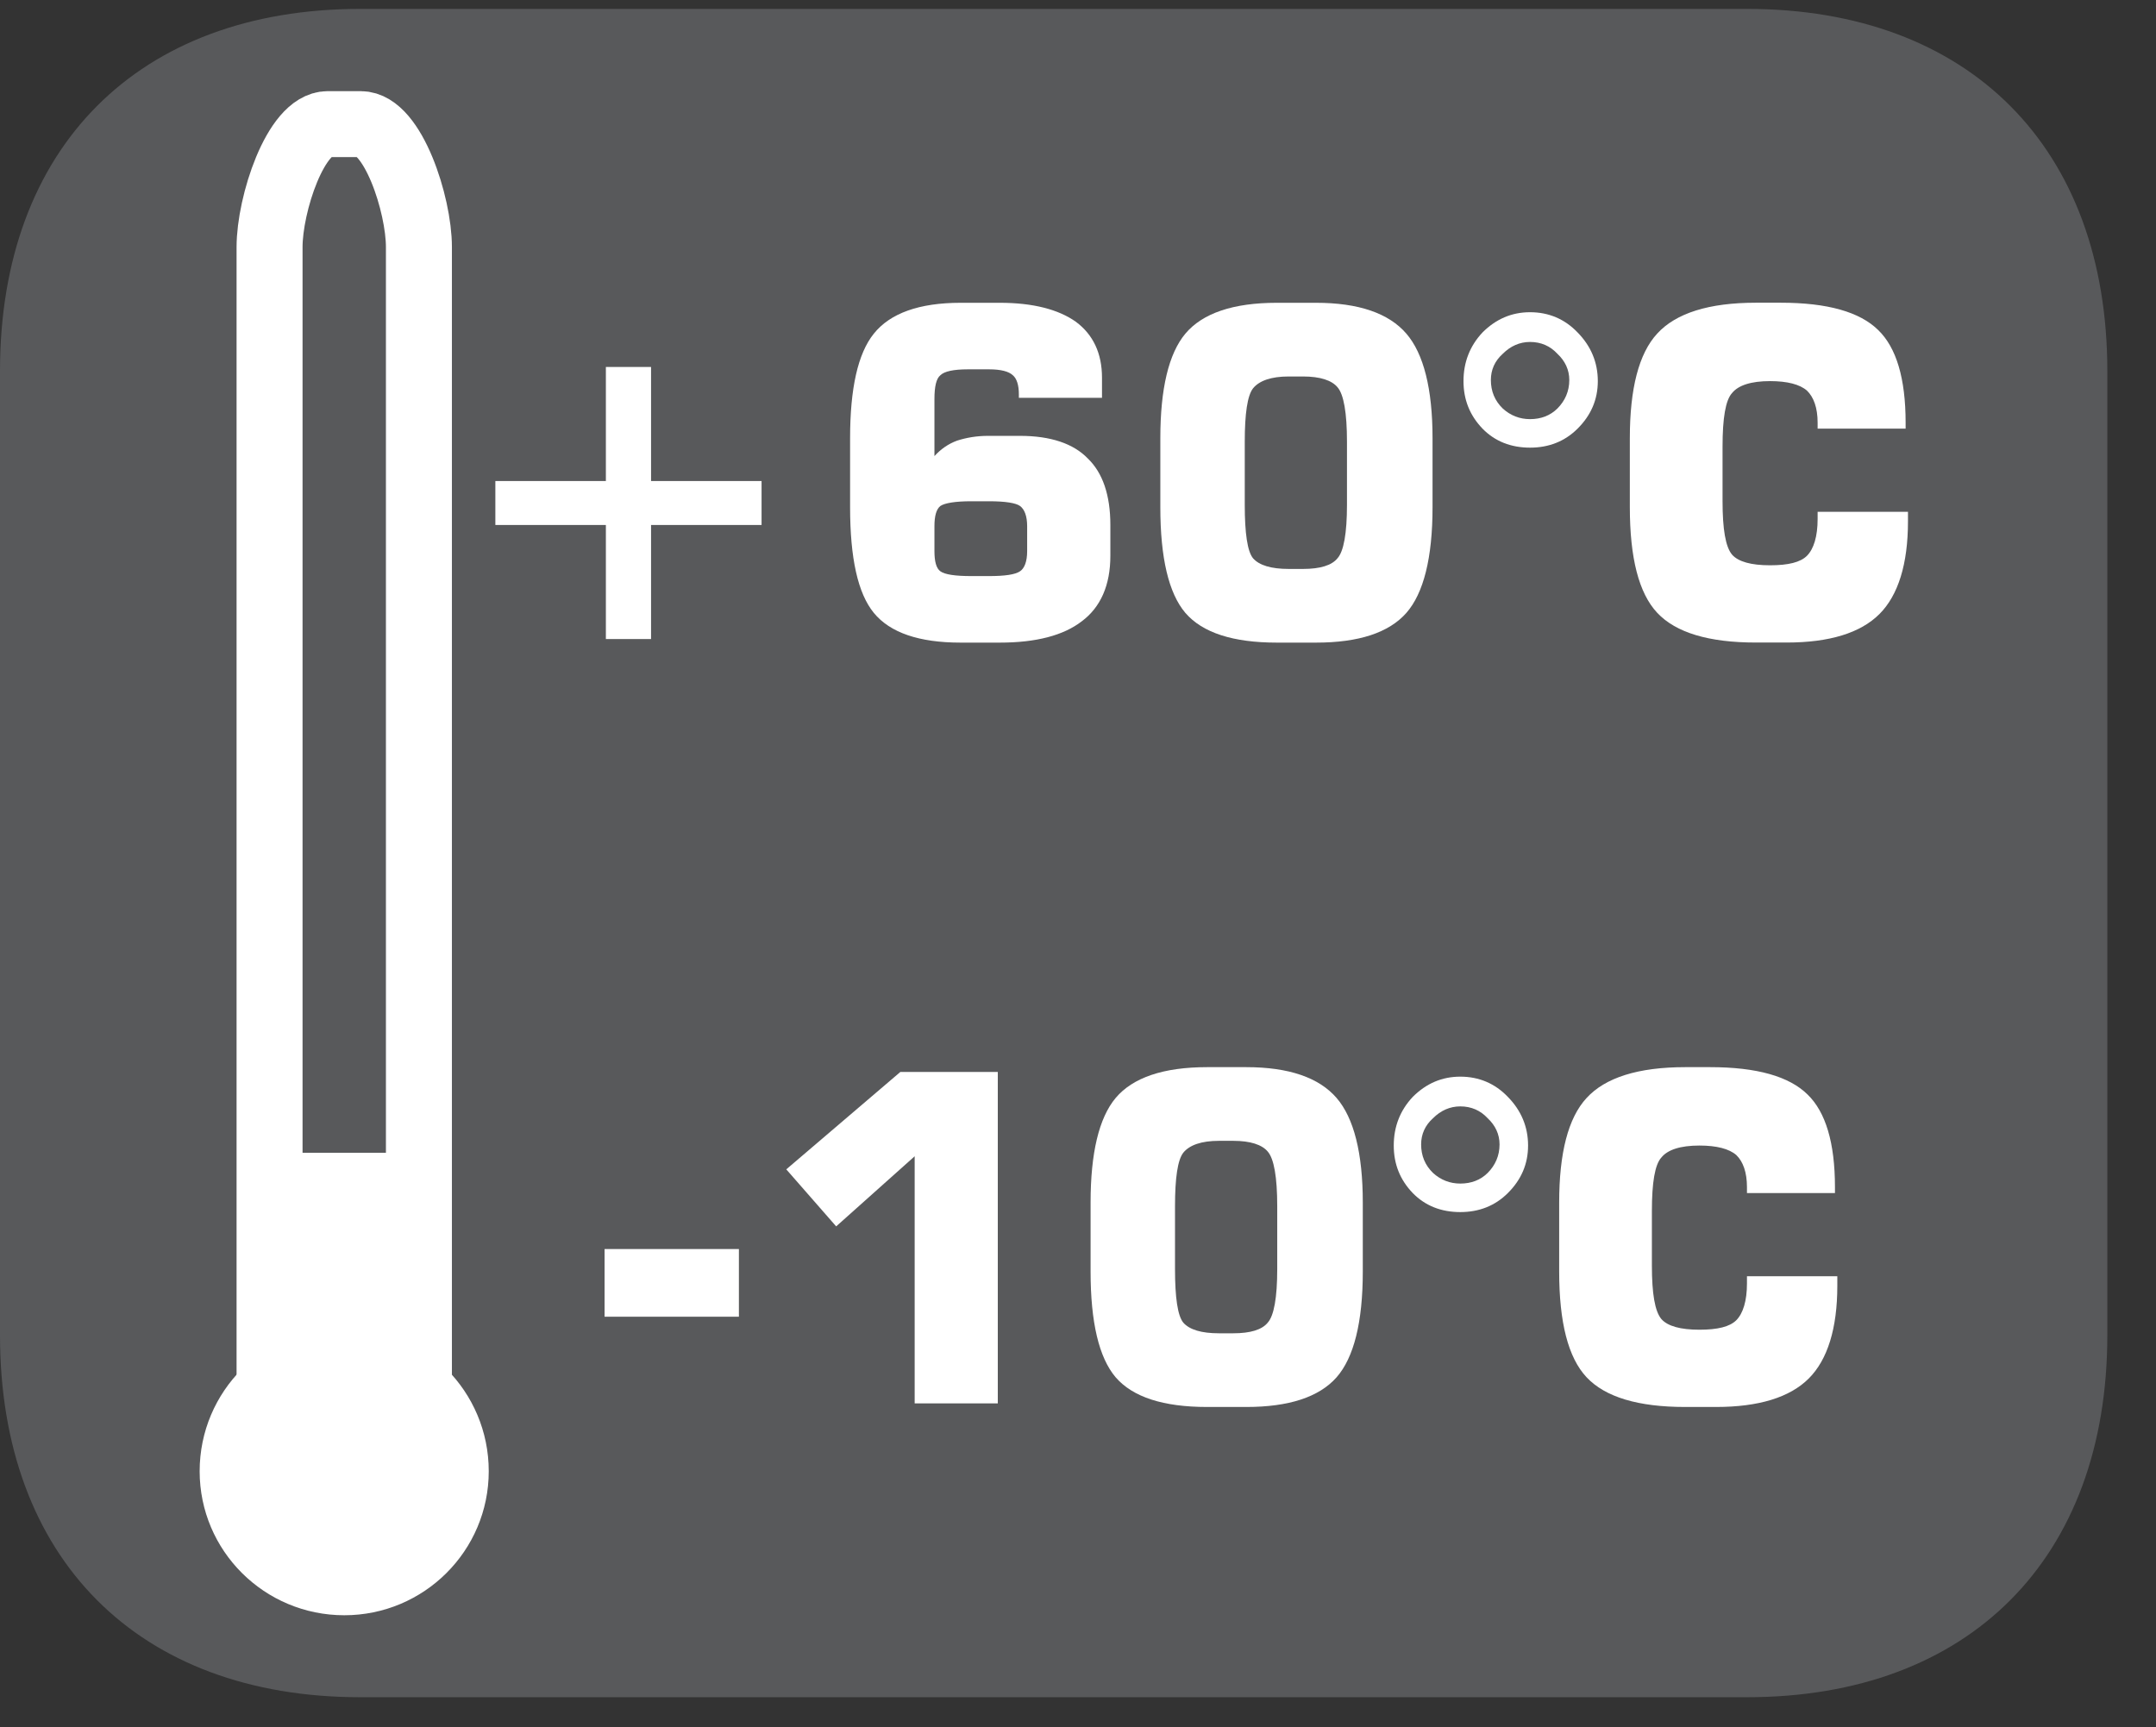
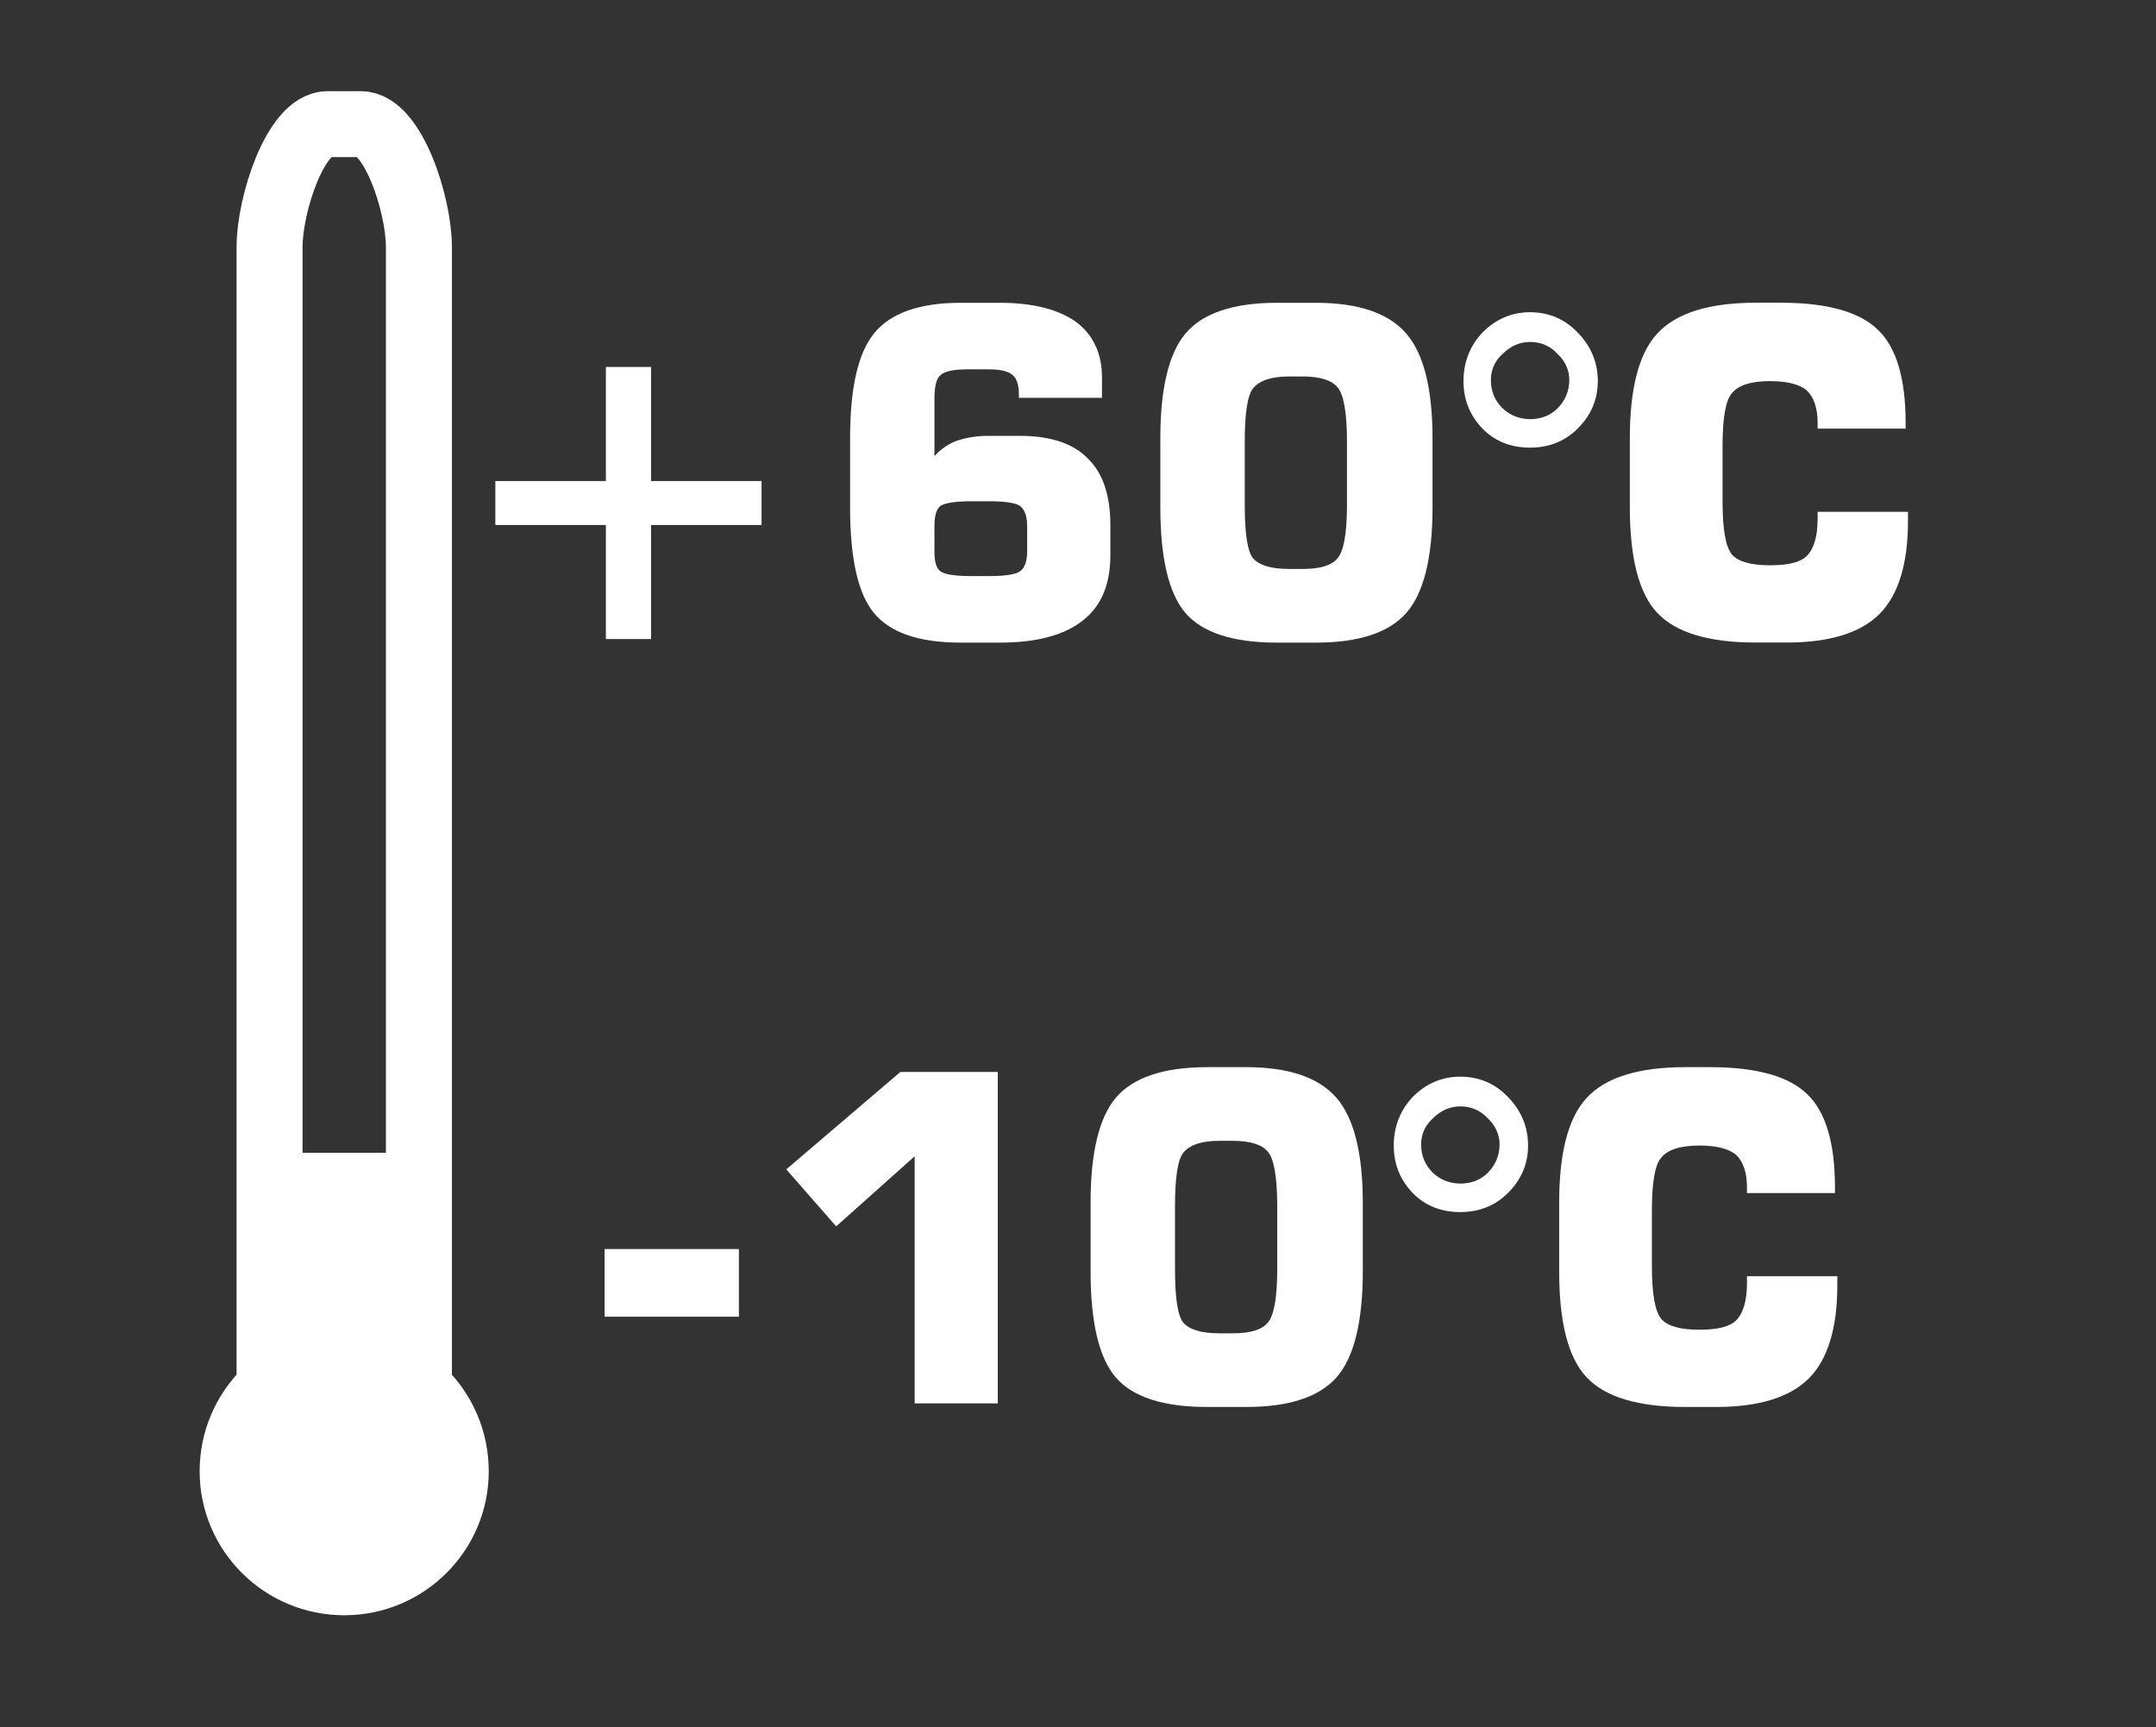
<svg xmlns="http://www.w3.org/2000/svg" xmlns:xlink="http://www.w3.org/1999/xlink" width="28.347pt" height="22.716pt" viewBox="0 0 28.347 22.716" version="1.2">
  <rect x="0" y="0" width="28.347" height="22.716" fill="#333333" stroke="none" />
  <defs>
    <g>
      <symbol overflow="visible" id="glyph0-0">
        <path style="stroke:none;" d="M 0.297 1.062 L 0.297 -4.234 L 3.297 -4.234 L 3.297 1.062 Z M 0.641 0.734 L 2.969 0.734 L 2.969 -3.891 L 0.641 -3.891 Z M 0.641 0.734 " />
      </symbol>
      <symbol overflow="visible" id="glyph0-1">
        <path style="stroke:none;" d="M 2.203 -3.578 L 2.797 -3.578 L 2.797 -2.078 L 4.25 -2.078 L 4.25 -1.5 L 2.797 -1.5 L 2.797 0 L 2.203 0 L 2.203 -1.5 L 0.75 -1.5 L 0.75 -2.078 L 2.203 -2.078 Z M 2.203 -3.578 " />
      </symbol>
      <symbol overflow="visible" id="glyph0-2">
        <path style="stroke:none;" d="M 2.016 -0.828 L 2.25 -0.828 C 2.457 -0.828 2.594 -0.848 2.656 -0.891 C 2.715 -0.93 2.75 -1.02 2.75 -1.156 L 2.75 -1.484 C 2.75 -1.617 2.715 -1.707 2.656 -1.75 C 2.602 -1.789 2.465 -1.812 2.25 -1.812 L 2.016 -1.812 C 1.805 -1.812 1.668 -1.789 1.609 -1.75 C 1.555 -1.707 1.531 -1.617 1.531 -1.484 L 1.531 -1.156 C 1.531 -1.02 1.555 -0.93 1.609 -0.891 C 1.668 -0.848 1.805 -0.828 2.016 -0.828 Z M 3.734 -3.172 L 2.641 -3.172 L 2.641 -3.219 C 2.641 -3.34 2.613 -3.426 2.562 -3.469 C 2.508 -3.52 2.402 -3.547 2.25 -3.547 L 1.969 -3.547 C 1.781 -3.547 1.66 -3.52 1.609 -3.469 C 1.555 -3.426 1.531 -3.32 1.531 -3.156 L 1.531 -2.406 C 1.613 -2.496 1.711 -2.566 1.828 -2.609 C 1.949 -2.648 2.086 -2.672 2.234 -2.672 L 2.656 -2.672 C 3.059 -2.672 3.359 -2.57 3.547 -2.375 C 3.742 -2.188 3.844 -1.895 3.844 -1.5 L 3.844 -1.094 C 3.844 -0.707 3.715 -0.418 3.469 -0.234 C 3.227 -0.047 2.867 0.047 2.391 0.047 L 1.875 0.047 C 1.332 0.047 0.949 -0.082 0.734 -0.344 C 0.523 -0.602 0.422 -1.066 0.422 -1.734 L 0.422 -2.641 C 0.422 -3.293 0.523 -3.754 0.734 -4.016 C 0.949 -4.285 1.332 -4.422 1.875 -4.422 L 2.391 -4.422 C 2.824 -4.422 3.16 -4.336 3.391 -4.172 C 3.617 -4.004 3.734 -3.758 3.734 -3.438 Z M 3.734 -3.172 " />
      </symbol>
      <symbol overflow="visible" id="glyph0-3">
        <path style="stroke:none;" d="M 1.422 -2.594 L 1.422 -1.766 C 1.422 -1.391 1.457 -1.152 1.531 -1.062 C 1.613 -0.969 1.77 -0.922 2 -0.922 L 2.188 -0.922 C 2.414 -0.922 2.566 -0.969 2.641 -1.062 C 2.723 -1.152 2.766 -1.391 2.766 -1.766 L 2.766 -2.594 C 2.766 -2.977 2.723 -3.219 2.641 -3.312 C 2.566 -3.402 2.414 -3.453 2.188 -3.453 L 2 -3.453 C 1.77 -3.453 1.613 -3.398 1.531 -3.297 C 1.457 -3.203 1.422 -2.965 1.422 -2.594 Z M 0.312 -2.641 C 0.312 -3.293 0.422 -3.754 0.641 -4.016 C 0.867 -4.285 1.27 -4.422 1.844 -4.422 L 2.359 -4.422 C 2.918 -4.422 3.316 -4.285 3.547 -4.016 C 3.773 -3.754 3.891 -3.293 3.891 -2.641 L 3.891 -1.734 C 3.891 -1.066 3.773 -0.602 3.547 -0.344 C 3.316 -0.082 2.918 0.047 2.359 0.047 L 1.844 0.047 C 1.27 0.047 0.867 -0.082 0.641 -0.344 C 0.422 -0.602 0.312 -1.066 0.312 -1.734 Z M 0.312 -2.641 " />
      </symbol>
      <symbol overflow="visible" id="glyph0-4">
        <path style="stroke:none;" d="M 0.984 -3.906 C 0.848 -3.906 0.727 -3.852 0.625 -3.75 C 0.52 -3.656 0.469 -3.539 0.469 -3.406 C 0.469 -3.258 0.52 -3.133 0.625 -3.031 C 0.727 -2.938 0.848 -2.891 0.984 -2.891 C 1.129 -2.891 1.25 -2.938 1.344 -3.031 C 1.445 -3.133 1.5 -3.258 1.5 -3.406 C 1.5 -3.539 1.445 -3.656 1.344 -3.75 C 1.25 -3.852 1.129 -3.906 0.984 -3.906 Z M 0.984 -4.297 C 1.23 -4.297 1.441 -4.207 1.609 -4.031 C 1.785 -3.852 1.875 -3.637 1.875 -3.391 C 1.875 -3.148 1.785 -2.941 1.609 -2.766 C 1.441 -2.598 1.23 -2.516 0.984 -2.516 C 0.734 -2.516 0.523 -2.598 0.359 -2.766 C 0.191 -2.941 0.109 -3.148 0.109 -3.391 C 0.109 -3.637 0.191 -3.852 0.359 -4.031 C 0.535 -4.207 0.742 -4.297 0.984 -4.297 Z M 0.984 -4.297 " />
      </symbol>
      <symbol overflow="visible" id="glyph0-5">
        <path style="stroke:none;" d="M 3.969 -1.672 L 3.969 -1.547 C 3.969 -0.984 3.84 -0.574 3.594 -0.328 C 3.344 -0.078 2.934 0.047 2.375 0.047 L 1.969 0.047 C 1.352 0.047 0.918 -0.082 0.672 -0.344 C 0.43 -0.602 0.312 -1.066 0.312 -1.734 L 0.312 -2.641 C 0.312 -3.293 0.43 -3.754 0.672 -4.016 C 0.918 -4.285 1.352 -4.422 1.969 -4.422 L 2.297 -4.422 C 2.91 -4.422 3.336 -4.301 3.578 -4.062 C 3.816 -3.832 3.938 -3.426 3.938 -2.844 L 3.938 -2.766 L 2.781 -2.766 L 2.781 -2.844 C 2.781 -3.039 2.73 -3.18 2.641 -3.266 C 2.547 -3.348 2.383 -3.391 2.156 -3.391 C 1.906 -3.391 1.738 -3.336 1.656 -3.234 C 1.57 -3.141 1.531 -2.902 1.531 -2.531 L 1.531 -1.812 C 1.531 -1.445 1.57 -1.211 1.656 -1.109 C 1.738 -1.016 1.906 -0.969 2.156 -0.969 C 2.395 -0.969 2.555 -1.008 2.641 -1.094 C 2.73 -1.184 2.781 -1.348 2.781 -1.578 L 2.781 -1.672 Z M 3.969 -1.672 " />
      </symbol>
      <symbol overflow="visible" id="glyph0-6">
        <path style="stroke:none;" d="M 0.125 -1.141 L 0.125 -2.031 L 1.891 -2.031 L 1.891 -1.141 Z M 0.125 -1.141 " />
      </symbol>
      <symbol overflow="visible" id="glyph0-7">
        <path style="stroke:none;" d="M 0.5 -3.078 L 2 -4.359 L 3.281 -4.359 L 3.281 0 L 2.188 0 L 2.188 -3.25 L 1.156 -2.328 Z M 0.5 -3.078 " />
      </symbol>
    </g>
    <clipPath id="clip1">
      <path d="M 0 0.117 L 27.707 0.117 L 27.707 22.32 L 0 22.32 Z M 0 0.117 " />
    </clipPath>
    <clipPath id="clip2">
      <path d="M 0 0.117 L 18 0.117 L 18 22.32 L 0 22.32 Z M 0 0.117 " />
    </clipPath>
  </defs>
  <g id="surface1">
    <g clip-path="url(#clip1)" clip-rule="nonzero">
-       <path style=" stroke:none;fill-rule:nonzero;fill:rgb(34.509%,34.901%,35.686%);fill-opacity:1;" d="M 27.707 17.559 L 27.707 4.879 C 27.707 1.941 25.891 0.117 22.969 0.117 L 4.738 0.117 C 1.816 0.117 0 1.941 0 4.879 L 0 17.559 C 0 20.496 1.816 22.32 4.738 22.32 L 22.969 22.32 C 25.891 22.32 27.707 20.496 27.707 17.559 " />
-     </g>
+       </g>
    <g style="fill:rgb(100%,100%,100%);fill-opacity:1;">
      <use xlink:href="#glyph0-1" x="5.763" y="8.404" />
      <use xlink:href="#glyph0-2" x="10.755" y="8.404" />
      <use xlink:href="#glyph0-3" x="14.944" y="8.404" />
      <use xlink:href="#glyph0-4" x="19.133" y="8.403" />
    </g>
    <g style="fill:rgb(100%,100%,100%);fill-opacity:1;">
      <use xlink:href="#glyph0-5" x="21.117" y="8.403" />
    </g>
    <g style="fill:rgb(100%,100%,100%);fill-opacity:1;">
      <use xlink:href="#glyph0-6" x="7.824" y="18.457" />
      <use xlink:href="#glyph0-7" x="9.838" y="18.456" />
      <use xlink:href="#glyph0-3" x="14.027" y="18.456" />
      <use xlink:href="#glyph0-4" x="18.216" y="18.456" />
    </g>
    <g style="fill:rgb(100%,100%,100%);fill-opacity:1;">
      <use xlink:href="#glyph0-5" x="20.188" y="18.456" />
    </g>
    <path style=" stroke:none;fill-rule:nonzero;fill:rgb(100%,100%,100%);fill-opacity:1;" d="M 6.426 19.348 C 6.426 20.395 5.574 21.242 4.527 21.242 C 3.477 21.242 2.625 20.395 2.625 19.348 C 2.625 18.297 3.477 17.445 4.527 17.445 C 5.574 17.445 6.426 18.297 6.426 19.348 " />
    <g clip-path="url(#clip2)" clip-rule="nonzero">
      <path style="fill:none;stroke-width:0.888;stroke-linecap:butt;stroke-linejoin:miter;stroke:rgb(100%,100%,100%);stroke-opacity:1;stroke-miterlimit:10;" d="M 0.002 0.002 C 0.002 -0.574 -0.35 -1.041 -0.781 -1.041 L -1.225 -1.041 C -1.657 -1.041 -2.008 -0.574 -2.008 0.002 L -2.008 15.407 C -2.008 15.983 -1.657 17.062 -1.225 17.062 L -0.781 17.062 C -0.35 17.062 0.002 15.983 0.002 15.407 Z M 0.002 0.002 " transform="matrix(0.977,0,0,-0.977,5.506,18.302)" />
    </g>
    <path style=" stroke:none;fill-rule:nonzero;fill:rgb(100%,100%,100%);fill-opacity:1;" d="M 3.305 15.16 L 5.508 15.16 L 5.684 18.457 L 3.305 18.887 Z M 3.305 15.16 " />
  </g>
</svg>